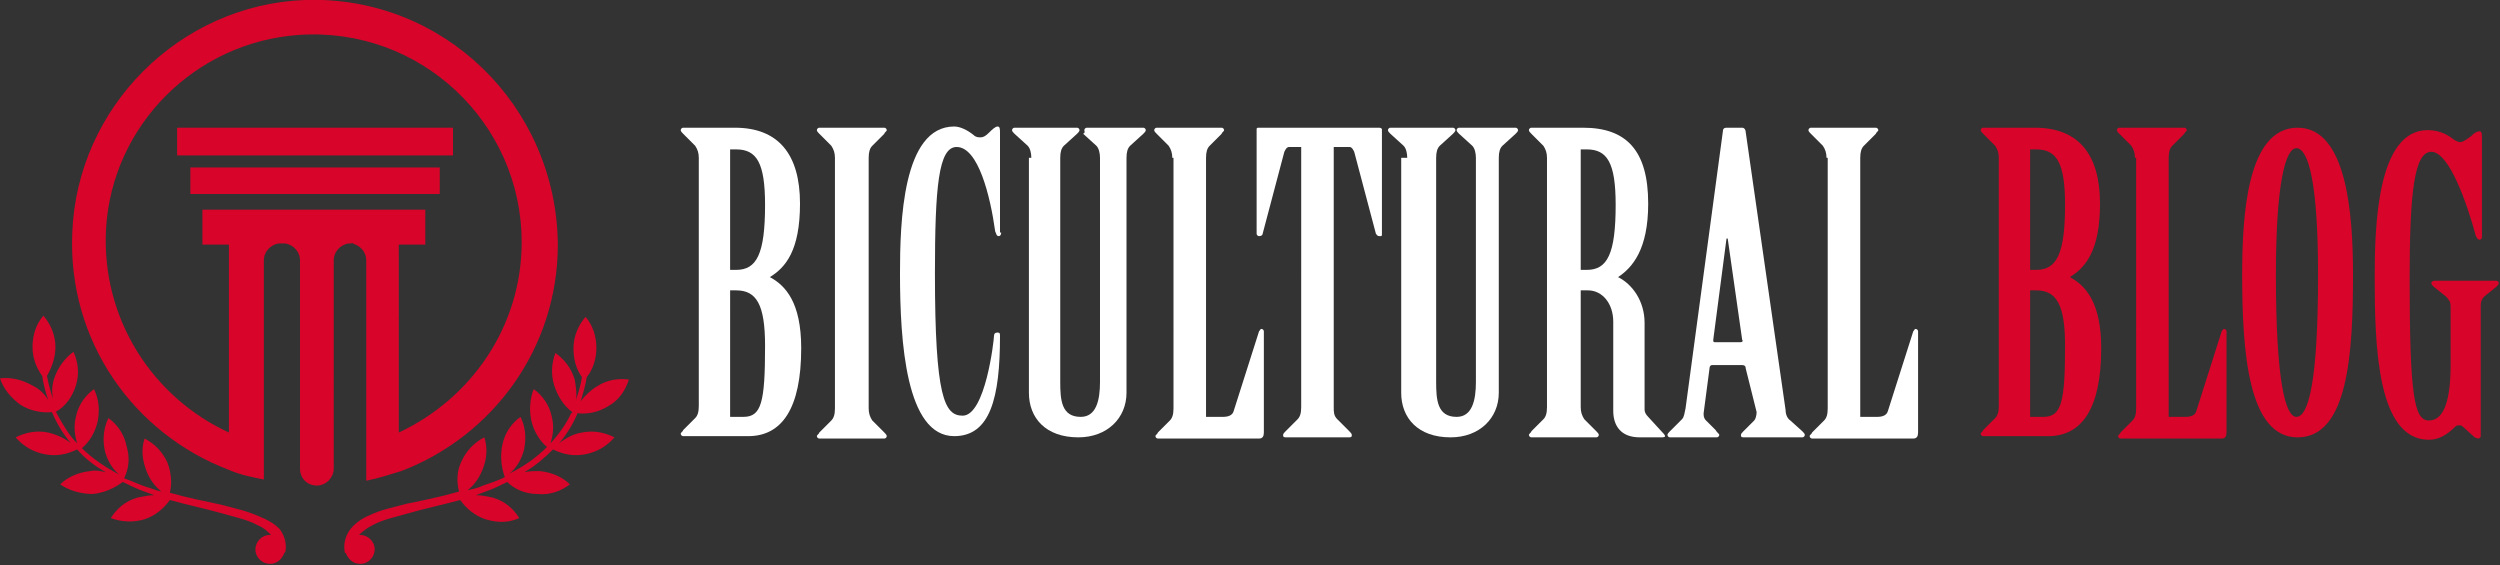
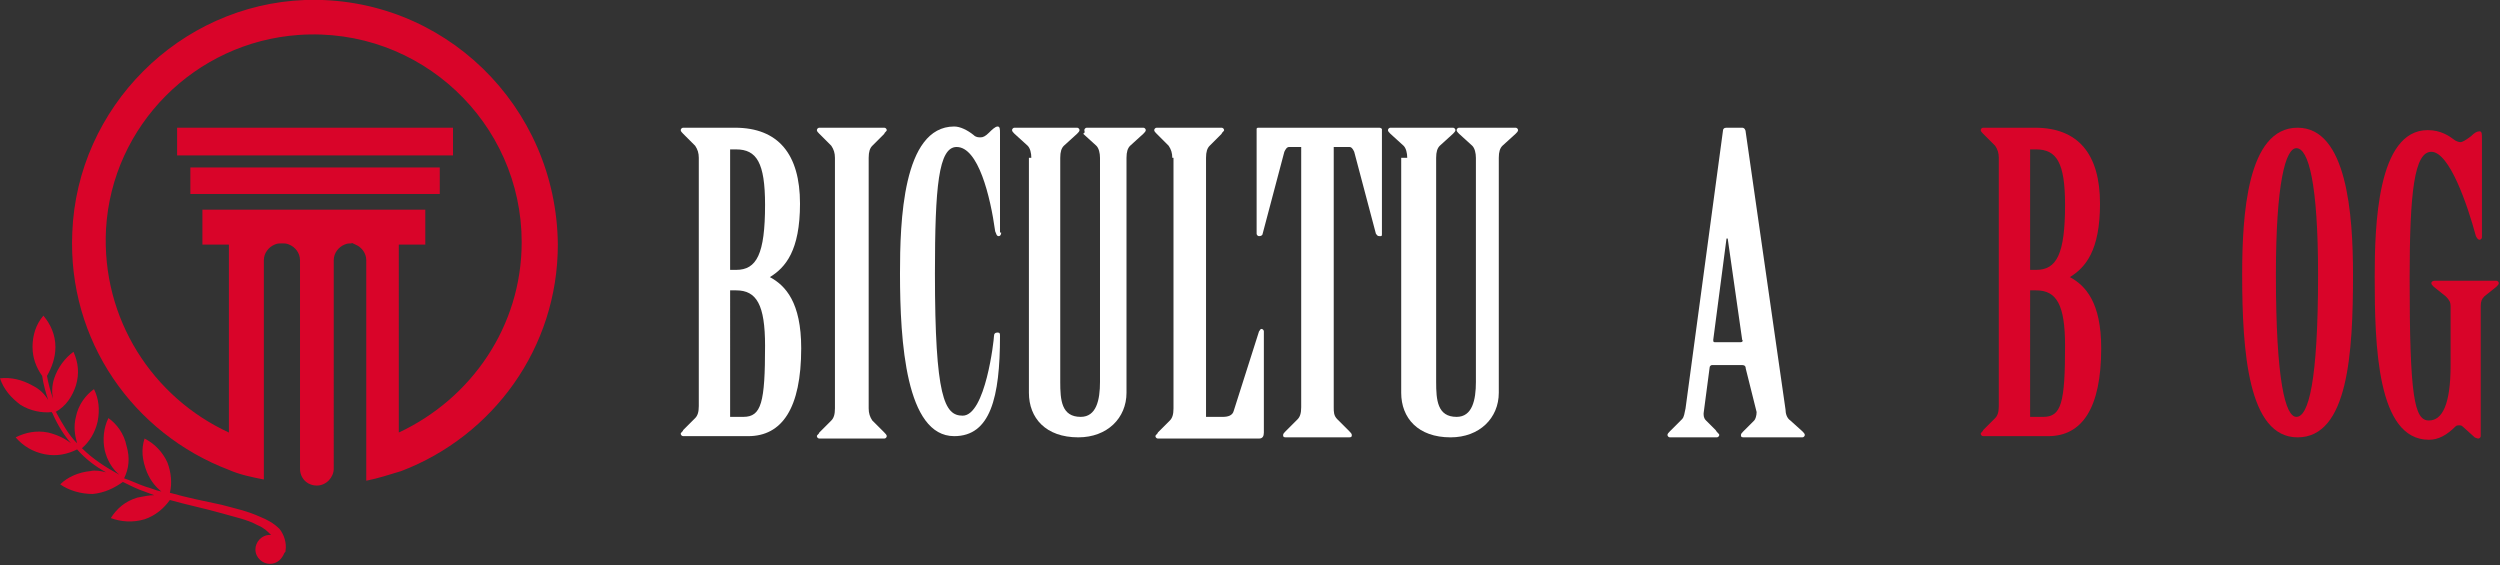
<svg xmlns="http://www.w3.org/2000/svg" version="1.1" id="Layer_1" x="0px" y="0px" width="207.5px" height="46.9px" viewBox="0 0 207.5 46.9" style="enable-background:new 0 0 207.5 46.9;" xml:space="preserve">
  <rect x="0" y="0" width="207.5" height="46.9" fill="#333333" stroke="none" />
  <style type="text/css">
	.st0{fill:#FFFFFF;}
	.st1{fill:#D90429;}
</style>
  <g>
    <path class="st0" d="M58,13.1c0-0.4-0.1-0.7-0.3-1l-1-1c-0.1-0.1-0.2-0.2-0.2-0.3c0-0.1,0.1-0.2,0.2-0.2h4.3c3.6,0,5.4,2.2,5.4,6.3   c0,3.9-1.2,5.3-2.5,6.1c1.3,0.7,2.6,2.1,2.6,5.9c0,5-1.6,7.3-4.4,7.3h-5.4c-0.1,0-0.2-0.1-0.2-0.2c0-0.1,0.2-0.2,0.2-0.3l1-1   c0.2-0.2,0.3-0.5,0.3-1V13.1z M60.6,22.4h0.5c1.7,0,2.4-1.3,2.4-5.4c0-3.5-0.7-4.6-2.4-4.6h-0.5V22.4z M60.6,34.6h1.1   c1.5,0,1.8-1.2,1.8-5.9c0-3.4-0.7-4.6-2.4-4.6h-0.5V34.6z" />
    <path class="st0" d="M69.3,13.1c0-0.4-0.1-0.7-0.3-1l-1-1c-0.1-0.1-0.2-0.2-0.2-0.3c0-0.1,0.1-0.2,0.2-0.2h5.4   c0.1,0,0.2,0.1,0.2,0.2c0,0.1-0.2,0.2-0.2,0.3l-1,1c-0.2,0.2-0.3,0.5-0.3,1v20.8c0,0.4,0.1,0.7,0.3,1l1,1c0.1,0.1,0.2,0.2,0.2,0.3   c0,0.1-0.1,0.2-0.2,0.2h-5.4c-0.1,0-0.2-0.1-0.2-0.2c0-0.1,0.2-0.2,0.2-0.3l1-1c0.2-0.2,0.3-0.5,0.3-1V13.1z" />
    <path class="st0" d="M83.1,19.3c0,0.2-0.1,0.3-0.2,0.3c-0.2,0-0.2-0.2-0.3-0.4c-0.4-2.9-1.4-7-3.2-7c-1.5,0-1.8,3.3-1.8,10.5   c0,10.3,0.8,11.8,2.3,11.8c1.9,0,2.6-6.3,2.6-6.6c0-0.2,0.1-0.3,0.3-0.3c0.2,0,0.2,0.1,0.2,0.3c0,5.1-0.8,8.3-3.8,8.3   c-4,0-4.5-7.8-4.5-13.5c0-4.2,0.2-12.2,4.5-12.2c0.5,0,1.1,0.3,1.6,0.7c0.2,0.2,0.4,0.2,0.6,0.2c0.2,0,0.4-0.1,0.7-0.4   c0.2-0.2,0.5-0.5,0.7-0.5c0.2,0,0.2,0.2,0.2,0.6V19.3z" />
    <path class="st0" d="M85.6,13.1c0-0.4-0.1-0.8-0.3-1l-1.1-1C84.1,11,84,10.9,84,10.8c0-0.1,0.1-0.2,0.2-0.2h5.2   c0.1,0,0.2,0.1,0.2,0.2c0,0.1-0.1,0.2-0.2,0.3l-1.1,1c-0.2,0.2-0.3,0.5-0.3,1v18.6c0,1.5,0.1,2.9,1.7,2.9c1.3,0,1.6-1.4,1.6-2.9   V13.1c0-0.4-0.1-0.8-0.3-1l-1.1-1C90.1,11,90,10.9,90,10.8c0-0.1,0.1-0.2,0.2-0.2h4.7c0.1,0,0.2,0.1,0.2,0.2c0,0.1-0.1,0.2-0.2,0.3   l-1.1,1c-0.2,0.2-0.3,0.5-0.3,1v19.5c0,2.1-1.6,3.7-4,3.7c-2.7,0-4.1-1.6-4.1-3.7V13.1z" />
    <path class="st0" d="M97.3,13.1c0-0.4-0.1-0.7-0.3-1l-1-1c-0.1-0.1-0.2-0.2-0.2-0.3c0-0.1,0.1-0.2,0.2-0.2h5.4   c0.1,0,0.2,0.1,0.2,0.2c0,0.1-0.2,0.2-0.2,0.3l-1,1c-0.2,0.2-0.3,0.5-0.3,1v21.5h1.4c0.4,0,0.8-0.1,0.9-0.5l2.1-6.6   c0.1-0.1,0.1-0.2,0.2-0.2c0.1,0,0.2,0.1,0.2,0.2v8.4c0,0.3-0.1,0.5-0.4,0.5h-8.4c-0.1,0-0.2-0.1-0.2-0.2c0-0.1,0.2-0.2,0.2-0.3l1-1   c0.2-0.2,0.3-0.5,0.3-1V13.1z" />
    <path class="st0" d="M108.3,12.2H107c-0.2,0-0.3,0.2-0.4,0.4l-1.8,6.8c0,0.1-0.1,0.2-0.3,0.2c-0.1,0-0.2-0.1-0.2-0.2v-8.7   c0-0.1,0.1-0.1,0.2-0.1h10c0.1,0,0.2,0.1,0.2,0.1v8.7c0,0.2,0,0.2-0.2,0.2s-0.2-0.1-0.3-0.2l-1.8-6.8c-0.1-0.2-0.2-0.4-0.4-0.4   h-1.3v21.6c0,0.4,0,0.7,0.3,1l1,1c0.1,0.1,0.2,0.2,0.2,0.3c0,0.1,0,0.2-0.2,0.2h-5.3c-0.2,0-0.2-0.1-0.2-0.2c0-0.1,0.1-0.2,0.2-0.3   l1-1c0.2-0.2,0.3-0.5,0.3-1V12.2z" />
    <path class="st0" d="M116.8,13.1c0-0.4-0.1-0.8-0.3-1l-1.1-1c-0.1-0.1-0.2-0.2-0.2-0.3c0-0.1,0.1-0.2,0.2-0.2h5.2   c0.1,0,0.2,0.1,0.2,0.2c0,0.1-0.1,0.2-0.2,0.3l-1.1,1c-0.2,0.2-0.3,0.5-0.3,1v18.6c0,1.5,0.1,2.9,1.7,2.9c1.3,0,1.6-1.4,1.6-2.9   V13.1c0-0.4-0.1-0.8-0.3-1l-1.1-1c-0.1-0.1-0.2-0.2-0.2-0.3c0-0.1,0.1-0.2,0.2-0.2h4.7c0.1,0,0.2,0.1,0.2,0.2   c0,0.1-0.1,0.2-0.2,0.3l-1.1,1c-0.2,0.2-0.3,0.5-0.3,1v19.5c0,2.1-1.6,3.7-4,3.7c-2.7,0-4.1-1.6-4.1-3.7V13.1z" />
-     <path class="st0" d="M131.2,33.8c0,0.4,0.1,0.7,0.3,1l1,1c0.1,0.1,0.2,0.2,0.2,0.3c0,0.1-0.1,0.2-0.2,0.2h-5.4   c-0.1,0-0.2-0.1-0.2-0.2c0-0.1,0.2-0.2,0.2-0.3l1-1c0.2-0.2,0.3-0.5,0.3-1V13.1c0-0.4-0.1-0.7-0.3-1l-1-1c-0.1-0.1-0.2-0.2-0.2-0.3   c0-0.1,0.1-0.2,0.2-0.2h4.3c3.6,0,5.4,1.9,5.4,6.3c0,3.8-1.3,5.3-2.5,6.1c1.2,0.6,2.2,2,2.2,3.8V34c0,0.2,0.1,0.4,0.3,0.6l1.1,1.2   c0.1,0.1,0.3,0.3,0.3,0.4c0,0.1-0.2,0.1-0.3,0.1h-1.8c-1.6,0-2.2-1-2.2-2.2v-7.4c0-1.5-0.9-2.6-2.1-2.6h-0.6V33.8z M131.2,22.4h0.5   c1.7,0,2.4-1.3,2.4-5.4c0-3.5-0.7-4.6-2.4-4.6h-0.5V22.4z" />
    <path class="st0" d="M144.9,30.6c0-0.2-0.1-0.3-0.3-0.3h-2.5c-0.1,0-0.2,0.1-0.2,0.2l-0.5,3.8c0,0.2,0,0.4,0.2,0.6l0.8,0.8   c0.1,0.2,0.3,0.3,0.3,0.4c0,0.1-0.1,0.2-0.2,0.2h-3.9c-0.1,0-0.2-0.1-0.2-0.2c0-0.1,0.1-0.2,0.2-0.3l1-1c0.2-0.2,0.2-0.5,0.3-0.9   l3.1-23c0-0.2,0.1-0.3,0.3-0.3h1.3c0.2,0,0.3,0.2,0.3,0.4l3.3,23c0,0.3,0.1,0.7,0.4,0.9l1,0.9c0.1,0.1,0.2,0.2,0.2,0.3   c0,0.1-0.1,0.2-0.2,0.2h-4.9c-0.2,0-0.2-0.1-0.2-0.2c0-0.1,0.1-0.2,0.2-0.3l0.9-0.9c0.1-0.1,0.2-0.4,0.2-0.7L144.9,30.6z    M144.5,28.4c0.1,0,0.2-0.1,0.1-0.2l-1.2-8.4h-0.1l-1.1,8.4c0,0.1,0,0.2,0.1,0.2H144.5z" />
-     <path class="st0" d="M151.6,13.1c0-0.4-0.1-0.7-0.3-1l-1-1c-0.1-0.1-0.2-0.2-0.2-0.3c0-0.1,0.1-0.2,0.2-0.2h5.4   c0.1,0,0.2,0.1,0.2,0.2c0,0.1-0.2,0.2-0.2,0.3l-1,1c-0.2,0.2-0.3,0.5-0.3,1v21.5h1.4c0.4,0,0.8-0.1,0.9-0.5l2.1-6.6   c0.1-0.1,0.1-0.2,0.2-0.2c0.1,0,0.2,0.1,0.2,0.2v8.4c0,0.3-0.1,0.5-0.4,0.5h-8.4c-0.1,0-0.2-0.1-0.2-0.2c0-0.1,0.2-0.2,0.2-0.3l1-1   c0.2-0.2,0.3-0.5,0.3-1V13.1z" />
    <path class="st1" d="M165.9,13.1c0-0.4-0.1-0.7-0.3-1l-1-1c-0.1-0.1-0.2-0.2-0.2-0.3c0-0.1,0.1-0.2,0.2-0.2h4.3   c3.6,0,5.4,2.2,5.4,6.3c0,3.9-1.2,5.3-2.5,6.1c1.3,0.7,2.6,2.1,2.6,5.9c0,5-1.6,7.3-4.4,7.3h-5.4c-0.1,0-0.2-0.1-0.2-0.2   c0-0.1,0.2-0.2,0.2-0.3l1-1c0.2-0.2,0.3-0.5,0.3-1V13.1z M168.5,22.4h0.5c1.7,0,2.4-1.3,2.4-5.4c0-3.5-0.7-4.6-2.4-4.6h-0.5V22.4z    M168.5,34.6h1.1c1.5,0,1.8-1.2,1.8-5.9c0-3.4-0.7-4.6-2.4-4.6h-0.5V34.6z" />
-     <path class="st1" d="M177.2,13.1c0-0.4-0.1-0.7-0.3-1l-1-1c-0.1-0.1-0.2-0.2-0.2-0.3c0-0.1,0.1-0.2,0.2-0.2h5.4   c0.1,0,0.2,0.1,0.2,0.2c0,0.1-0.2,0.2-0.2,0.3l-1,1c-0.2,0.2-0.3,0.5-0.3,1v21.5h1.4c0.4,0,0.8-0.1,0.9-0.5l2.1-6.6   c0.1-0.1,0.1-0.2,0.2-0.2c0.1,0,0.2,0.1,0.2,0.2v8.4c0,0.3-0.1,0.5-0.4,0.5h-8.4c-0.1,0-0.2-0.1-0.2-0.2c0-0.1,0.2-0.2,0.2-0.3l1-1   c0.2-0.2,0.3-0.5,0.3-1V13.1z" />
    <path class="st1" d="M195.3,22.8c0,6.5-0.4,13.5-4.6,13.5c-4.1,0-4.6-7.1-4.6-13.5c0-4.9,0.4-12.2,4.6-12.2   C194.8,10.6,195.3,17.8,195.3,22.8z M188.9,22.8c0,8.9,0.8,11.8,1.7,11.8c1,0,1.8-2.9,1.8-11.8c0-7.6-0.8-10.5-1.8-10.5   C189.7,12.3,188.9,15.2,188.9,22.8z" />
    <path class="st1" d="M203.4,25.4c0-0.3-0.1-0.5-0.4-0.8l-1-0.8c-0.1-0.1-0.2-0.2-0.2-0.3c0-0.1,0.1-0.2,0.3-0.2h5.1   c0.1,0,0.2,0.1,0.2,0.2c0,0.1-0.1,0.2-0.2,0.3l-1,0.8c-0.2,0.2-0.3,0.4-0.3,0.8v10.8c0,0.1-0.1,0.2-0.2,0.2c-0.1,0-0.3-0.1-0.3-0.1   l-1-0.9c-0.1-0.1-0.2-0.1-0.3-0.1c-0.1,0-0.2,0-0.3,0.1c-0.7,0.7-1.4,1.1-2.2,1.1c-4.3,0-4.5-7.8-4.5-13.5c0-4.2,0.2-12.2,4.4-12.2   c1.1,0,1.8,0.5,2.2,0.8c0.1,0.1,0.4,0.2,0.5,0.2c0.2,0,0.5-0.2,0.9-0.5c0.3-0.3,0.5-0.4,0.7-0.4c0.2,0,0.2,0.2,0.2,0.6v8.2   c0,0.1-0.1,0.2-0.2,0.2c-0.1,0-0.2-0.1-0.3-0.3c-0.7-2.6-2.2-7-3.7-7c-1.4,0-1.8,3.3-1.8,10.5c0,9.9,0.4,11.8,1.6,11.8   c1.1,0,1.8-1.3,1.8-4.6V25.4z" />
  </g>
  <g>
    <path class="st1" d="M29.5,20.3c0.5,0.2,0.9,0.7,0.9,1.3v18.3c1-0.2,1.9-0.5,2.9-0.8c7.6-2.9,13-10.2,13-18.8   C46.2,8.8,36.8-0.4,25.3,0C14.9,0.4,6.4,8.9,6,19.3C5.6,28.3,11.1,36,19,39c0.9,0.4,1.9,0.6,2.9,0.8V21.6c0-0.6,0.4-1.1,0.9-1.3   c0.2-0.1,0.4-0.1,0.6-0.1c0.2,0,0.4,0,0.6,0.1c0.5,0.2,0.9,0.7,0.9,1.3v17.3c0,0.8,0.6,1.4,1.4,1.4c0,0,0,0,0,0c0,0,0,0,0,0   c0.8,0,1.4-0.7,1.4-1.4V21.6c0-0.6,0.4-1.1,0.9-1.3c0.2-0.1,0.4-0.1,0.6-0.1C29.1,20.1,29.3,20.2,29.5,20.3z M16.8,17.4v2.9H19   v15.6C12.7,33,8.4,26.5,8.8,19c0.5-8.6,7.4-15.5,16-16.1c10.1-0.7,18.5,7.3,18.5,17.2c0,7-4.2,13-10.2,15.8V20.3h2.2v-2.9H16.8z" />
    <rect x="15.8" y="13.9" class="st1" width="20.7" height="2.2" />
    <rect x="14.7" y="10.6" class="st1" width="22.9" height="2.3" />
-     <path class="st1" d="M47.9,34.3c0.9,0.1,1.8-0.1,2.6-0.6c0.9-0.5,1.4-1.3,1.7-2.2c-0.9-0.1-1.8,0-2.7,0.6c-0.5,0.3-1,0.8-1.3,1.2   c0.2-0.7,0.4-1.3,0.5-2c0,0,0,0,0,0c0.5-0.6,0.8-1.5,0.8-2.4c0-1-0.3-1.9-0.9-2.6c-0.6,0.7-1,1.6-1,2.6c0,0.9,0.2,1.7,0.7,2.4   c0,0,0,0,0,0l0,0c-0.1,0.7-0.3,1.3-0.5,1.9c0.1-0.5,0-1.1-0.1-1.7c-0.3-1-0.9-1.7-1.6-2.2C45.8,30.1,45.7,31,46,32   c0.3,0.9,0.8,1.7,1.5,2.2c0,0,0,0.1-0.1,0.1c-0.4,0.9-1,1.7-1.7,2.5c0.2-0.7,0.3-1.4,0.1-2.2c-0.2-1-0.8-1.8-1.5-2.3   C44,33,43.9,34,44.1,34.9c0.2,0.9,0.7,1.7,1.3,2.2c-0.9,0.9-1.9,1.6-3.1,2.2c0.6-0.5,1-1.2,1.2-2c0.2-1,0.1-1.9-0.3-2.7   c-0.7,0.5-1.3,1.3-1.5,2.3c-0.2,0.9-0.1,1.9,0.2,2.7c-0.6,0.3-1.2,0.5-1.8,0.7c-0.4,0.2-0.9,0.3-1.3,0.4c0.5-0.4,0.9-0.9,1.2-1.6   c0.4-0.9,0.5-1.9,0.2-2.8c-0.8,0.4-1.5,1.1-1.9,2c-0.4,0.8-0.4,1.7-0.2,2.5c-1.4,0.4-2.8,0.7-4.3,1c-1.1,0.3-2.2,0.5-3.2,1   c-0.5,0.2-1.1,0.6-1.5,1.1c-0.4,0.5-0.6,1.2-0.5,1.8c0,0.1,0,0.2,0.1,0.2c0.2,0.5,0.6,0.9,1.2,0.9c0.7,0,1.2-0.6,1.2-1.2   c0-0.7-0.6-1.2-1.2-1.2c0,0-0.1,0-0.1,0c0.3-0.3,0.7-0.6,1.1-0.8c0.9-0.5,2-0.7,3-1c1.4-0.4,2.8-0.7,4.3-1.1   c0.5,0.7,1.2,1.3,2.1,1.6c1,0.3,1.9,0.3,2.8-0.1c-0.5-0.8-1.2-1.4-2.2-1.7c-0.5-0.1-0.9-0.2-1.4-0.2c0.3-0.1,0.5-0.2,0.8-0.3   c0.6-0.2,1.2-0.5,1.8-0.8c0.6,0.6,1.5,1,2.5,1c1,0.1,1.9-0.2,2.7-0.8c-0.6-0.6-1.5-1-2.5-1.1c-0.5,0-0.9,0-1.3,0.1   c0.9-0.5,1.7-1.2,2.4-1.9c0.8,0.4,1.7,0.6,2.7,0.4c1-0.2,1.8-0.7,2.4-1.4c-0.8-0.4-1.7-0.6-2.7-0.4c-0.7,0.1-1.4,0.5-1.9,0.9   c0.6-0.7,1.1-1.5,1.5-2.4C47.9,34.4,47.9,34.3,47.9,34.3z" />
    <path class="st1" d="M21.6,42.9c-1.1-0.5-2.1-0.7-3.2-1c-1.4-0.3-2.9-0.6-4.3-1c0.2-0.8,0.1-1.7-0.2-2.5c-0.4-0.9-1.1-1.6-1.9-2   c-0.3,0.9-0.2,1.8,0.2,2.8c0.3,0.7,0.7,1.2,1.2,1.6c-0.5-0.1-0.9-0.3-1.3-0.4c-0.6-0.2-1.2-0.5-1.8-0.7c0.4-0.8,0.5-1.7,0.2-2.7   c-0.2-1-0.8-1.8-1.5-2.3c-0.4,0.8-0.5,1.8-0.3,2.7c0.2,0.8,0.6,1.5,1.2,2c-1.1-0.6-2.2-1.3-3.1-2.2c0.6-0.5,1.1-1.3,1.3-2.2   c0.2-1,0.1-1.9-0.3-2.7c-0.7,0.5-1.3,1.3-1.5,2.3c-0.2,0.8-0.1,1.5,0.1,2.2c-0.7-0.7-1.2-1.6-1.7-2.5c0,0,0-0.1-0.1-0.1   C5.5,33.7,6,32.9,6.3,32c0.3-1,0.2-1.9-0.2-2.8c-0.7,0.5-1.3,1.3-1.6,2.2c-0.2,0.6-0.2,1.2-0.1,1.7c-0.2-0.6-0.4-1.3-0.5-1.9l0,0   c0,0,0,0,0,0c0.4-0.7,0.7-1.5,0.7-2.4c0-1-0.4-1.9-1-2.6c-0.6,0.7-0.9,1.6-0.9,2.6c0,0.9,0.3,1.7,0.8,2.4c0,0,0,0,0,0   c0.1,0.7,0.3,1.4,0.5,2c-0.3-0.5-0.7-0.9-1.3-1.2c-0.9-0.5-1.8-0.7-2.7-0.6c0.3,0.9,0.9,1.6,1.7,2.2c0.8,0.5,1.8,0.7,2.6,0.6   c0,0.1,0.1,0.1,0.1,0.2c0.4,0.9,0.9,1.7,1.5,2.4c-0.5-0.4-1.1-0.7-1.9-0.9c-1-0.2-1.9,0-2.7,0.4c0.6,0.7,1.4,1.2,2.4,1.4   c1,0.2,1.9,0,2.7-0.4c0.7,0.8,1.5,1.4,2.4,1.9c-0.4-0.1-0.9-0.2-1.3-0.1c-1,0.1-1.9,0.5-2.5,1.1c0.7,0.5,1.7,0.8,2.7,0.8   c1-0.1,1.8-0.5,2.5-1c0.6,0.3,1.2,0.6,1.8,0.8c0.3,0.1,0.5,0.2,0.8,0.3c-0.4,0-0.9,0.1-1.4,0.2c-1,0.3-1.7,0.9-2.2,1.7   c0.8,0.3,1.8,0.4,2.8,0.1c0.9-0.3,1.6-0.9,2.1-1.6c1.4,0.4,2.9,0.7,4.3,1.1c1,0.3,2.1,0.5,3,1c0.5,0.2,0.8,0.5,1.1,0.8   c0,0,0,0-0.1,0c-0.7,0-1.2,0.6-1.2,1.2c0,0.7,0.6,1.2,1.2,1.2c0.6,0,1-0.4,1.2-0.9c0.1-0.1,0.1-0.1,0.1-0.2   c0.1-0.6-0.1-1.3-0.5-1.8C22.7,43.4,22.1,43.1,21.6,42.9z" />
  </g>
</svg>